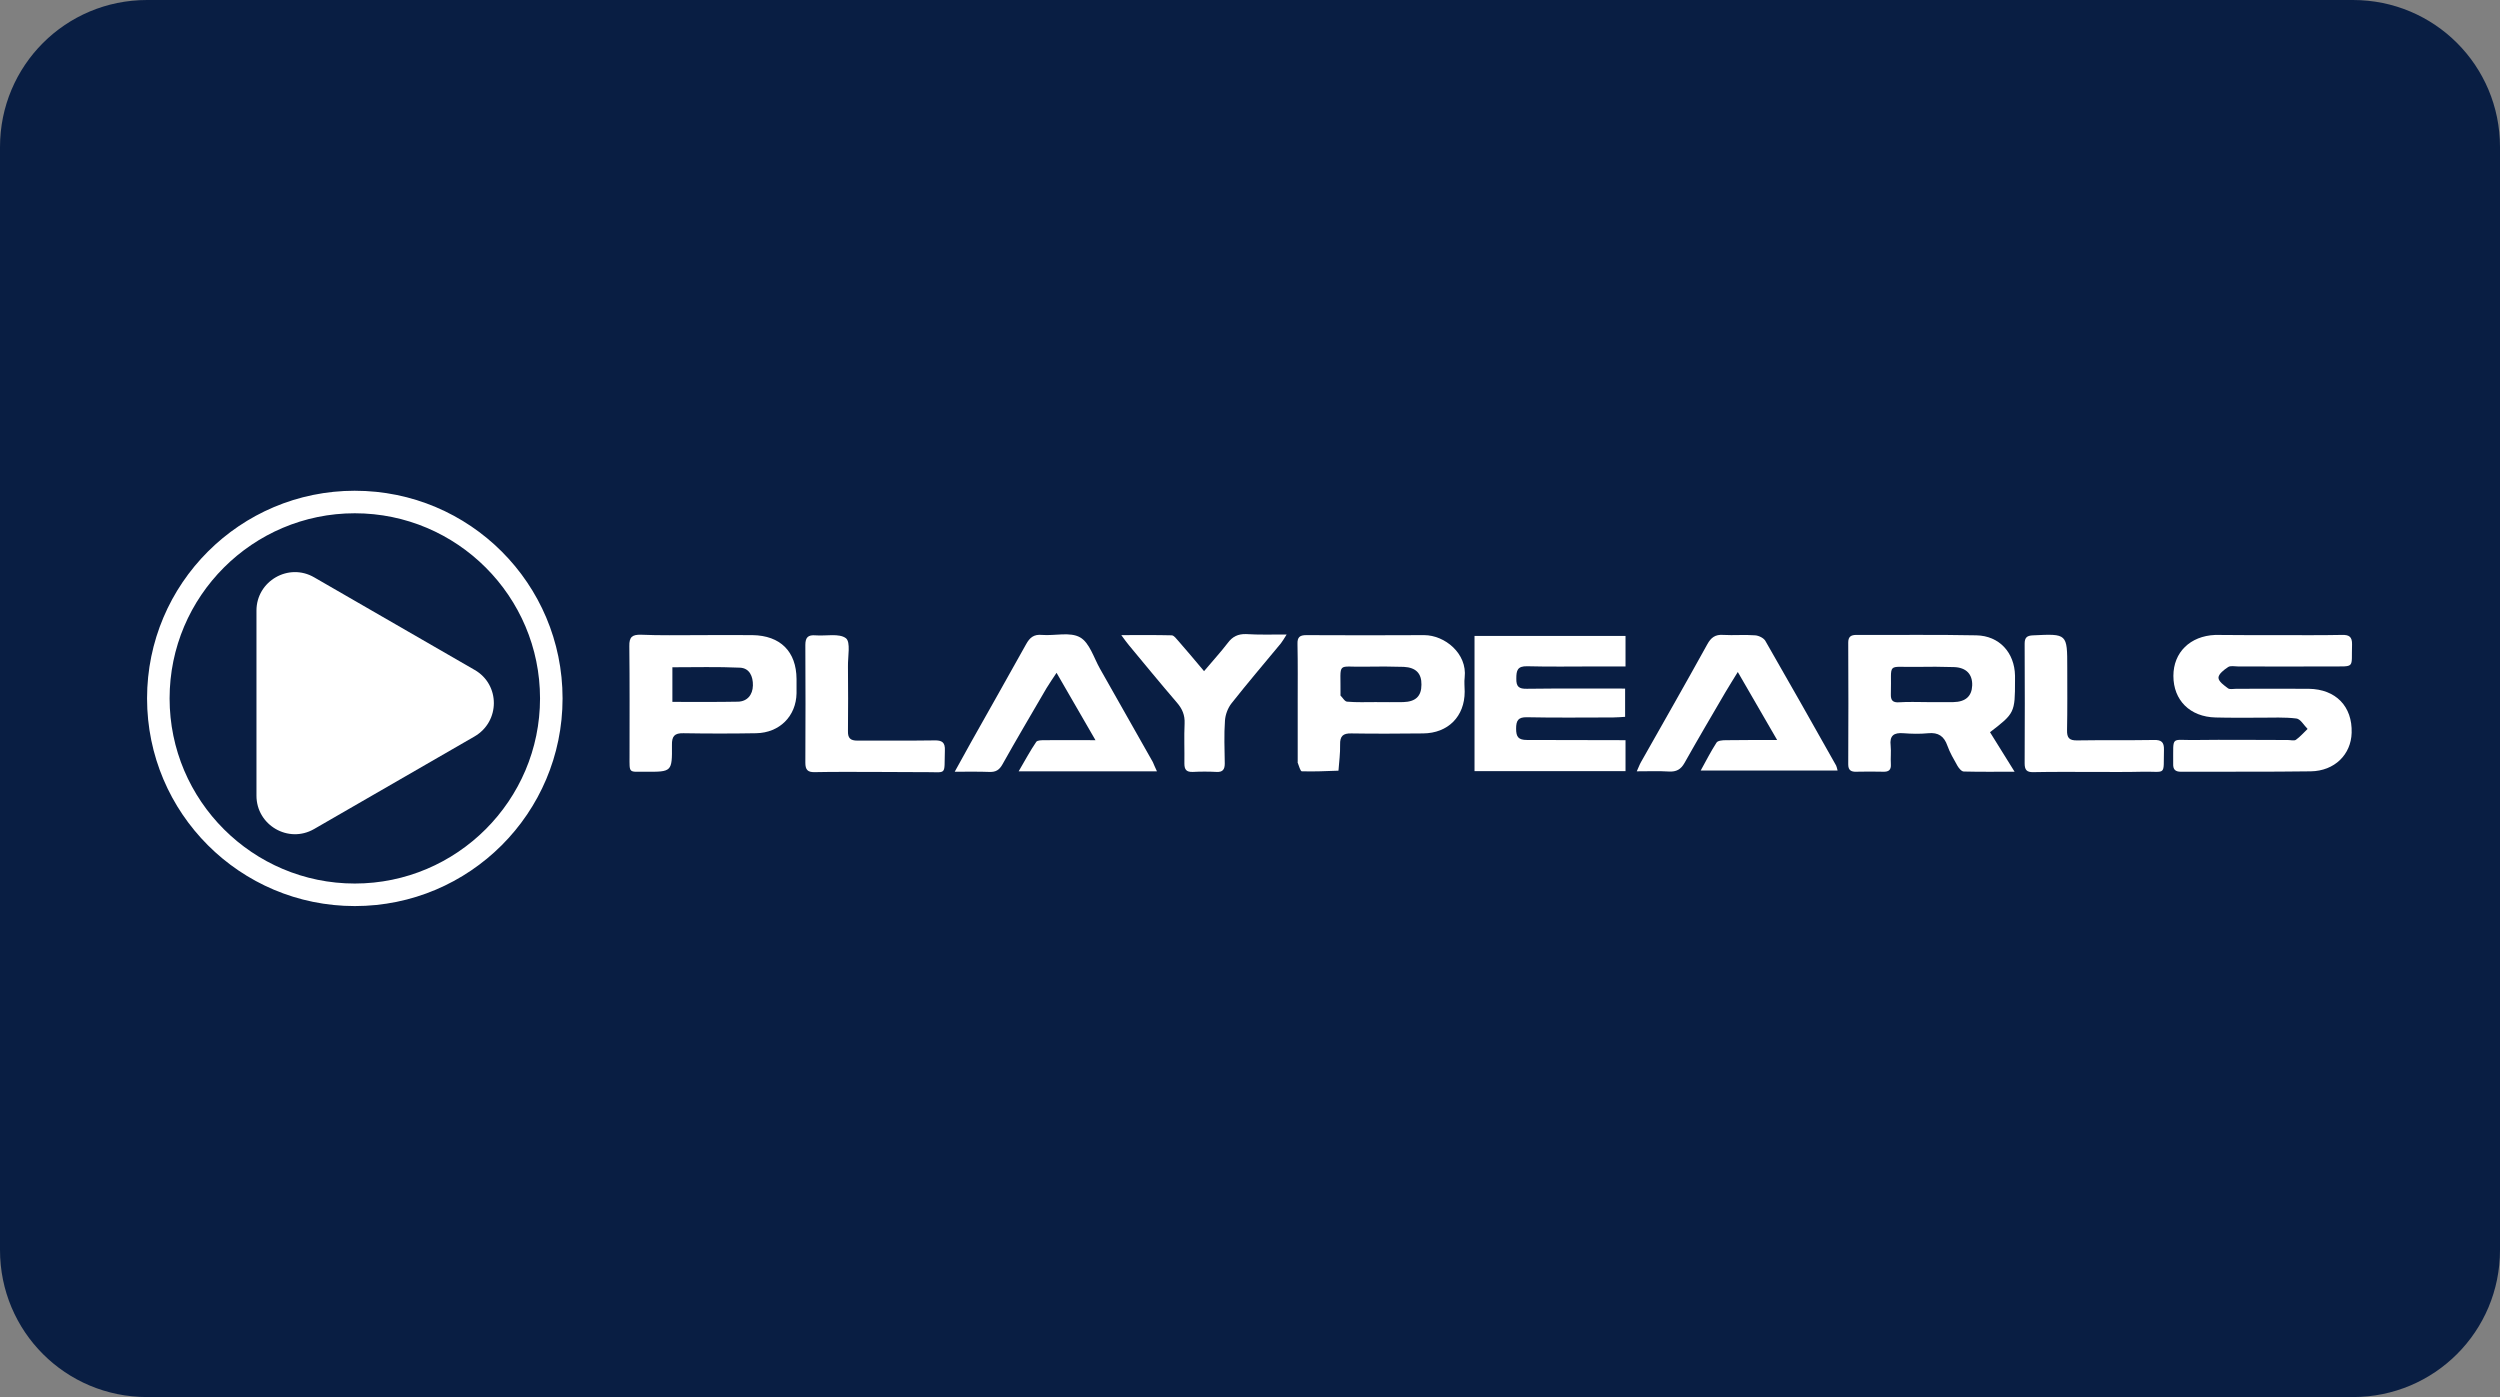
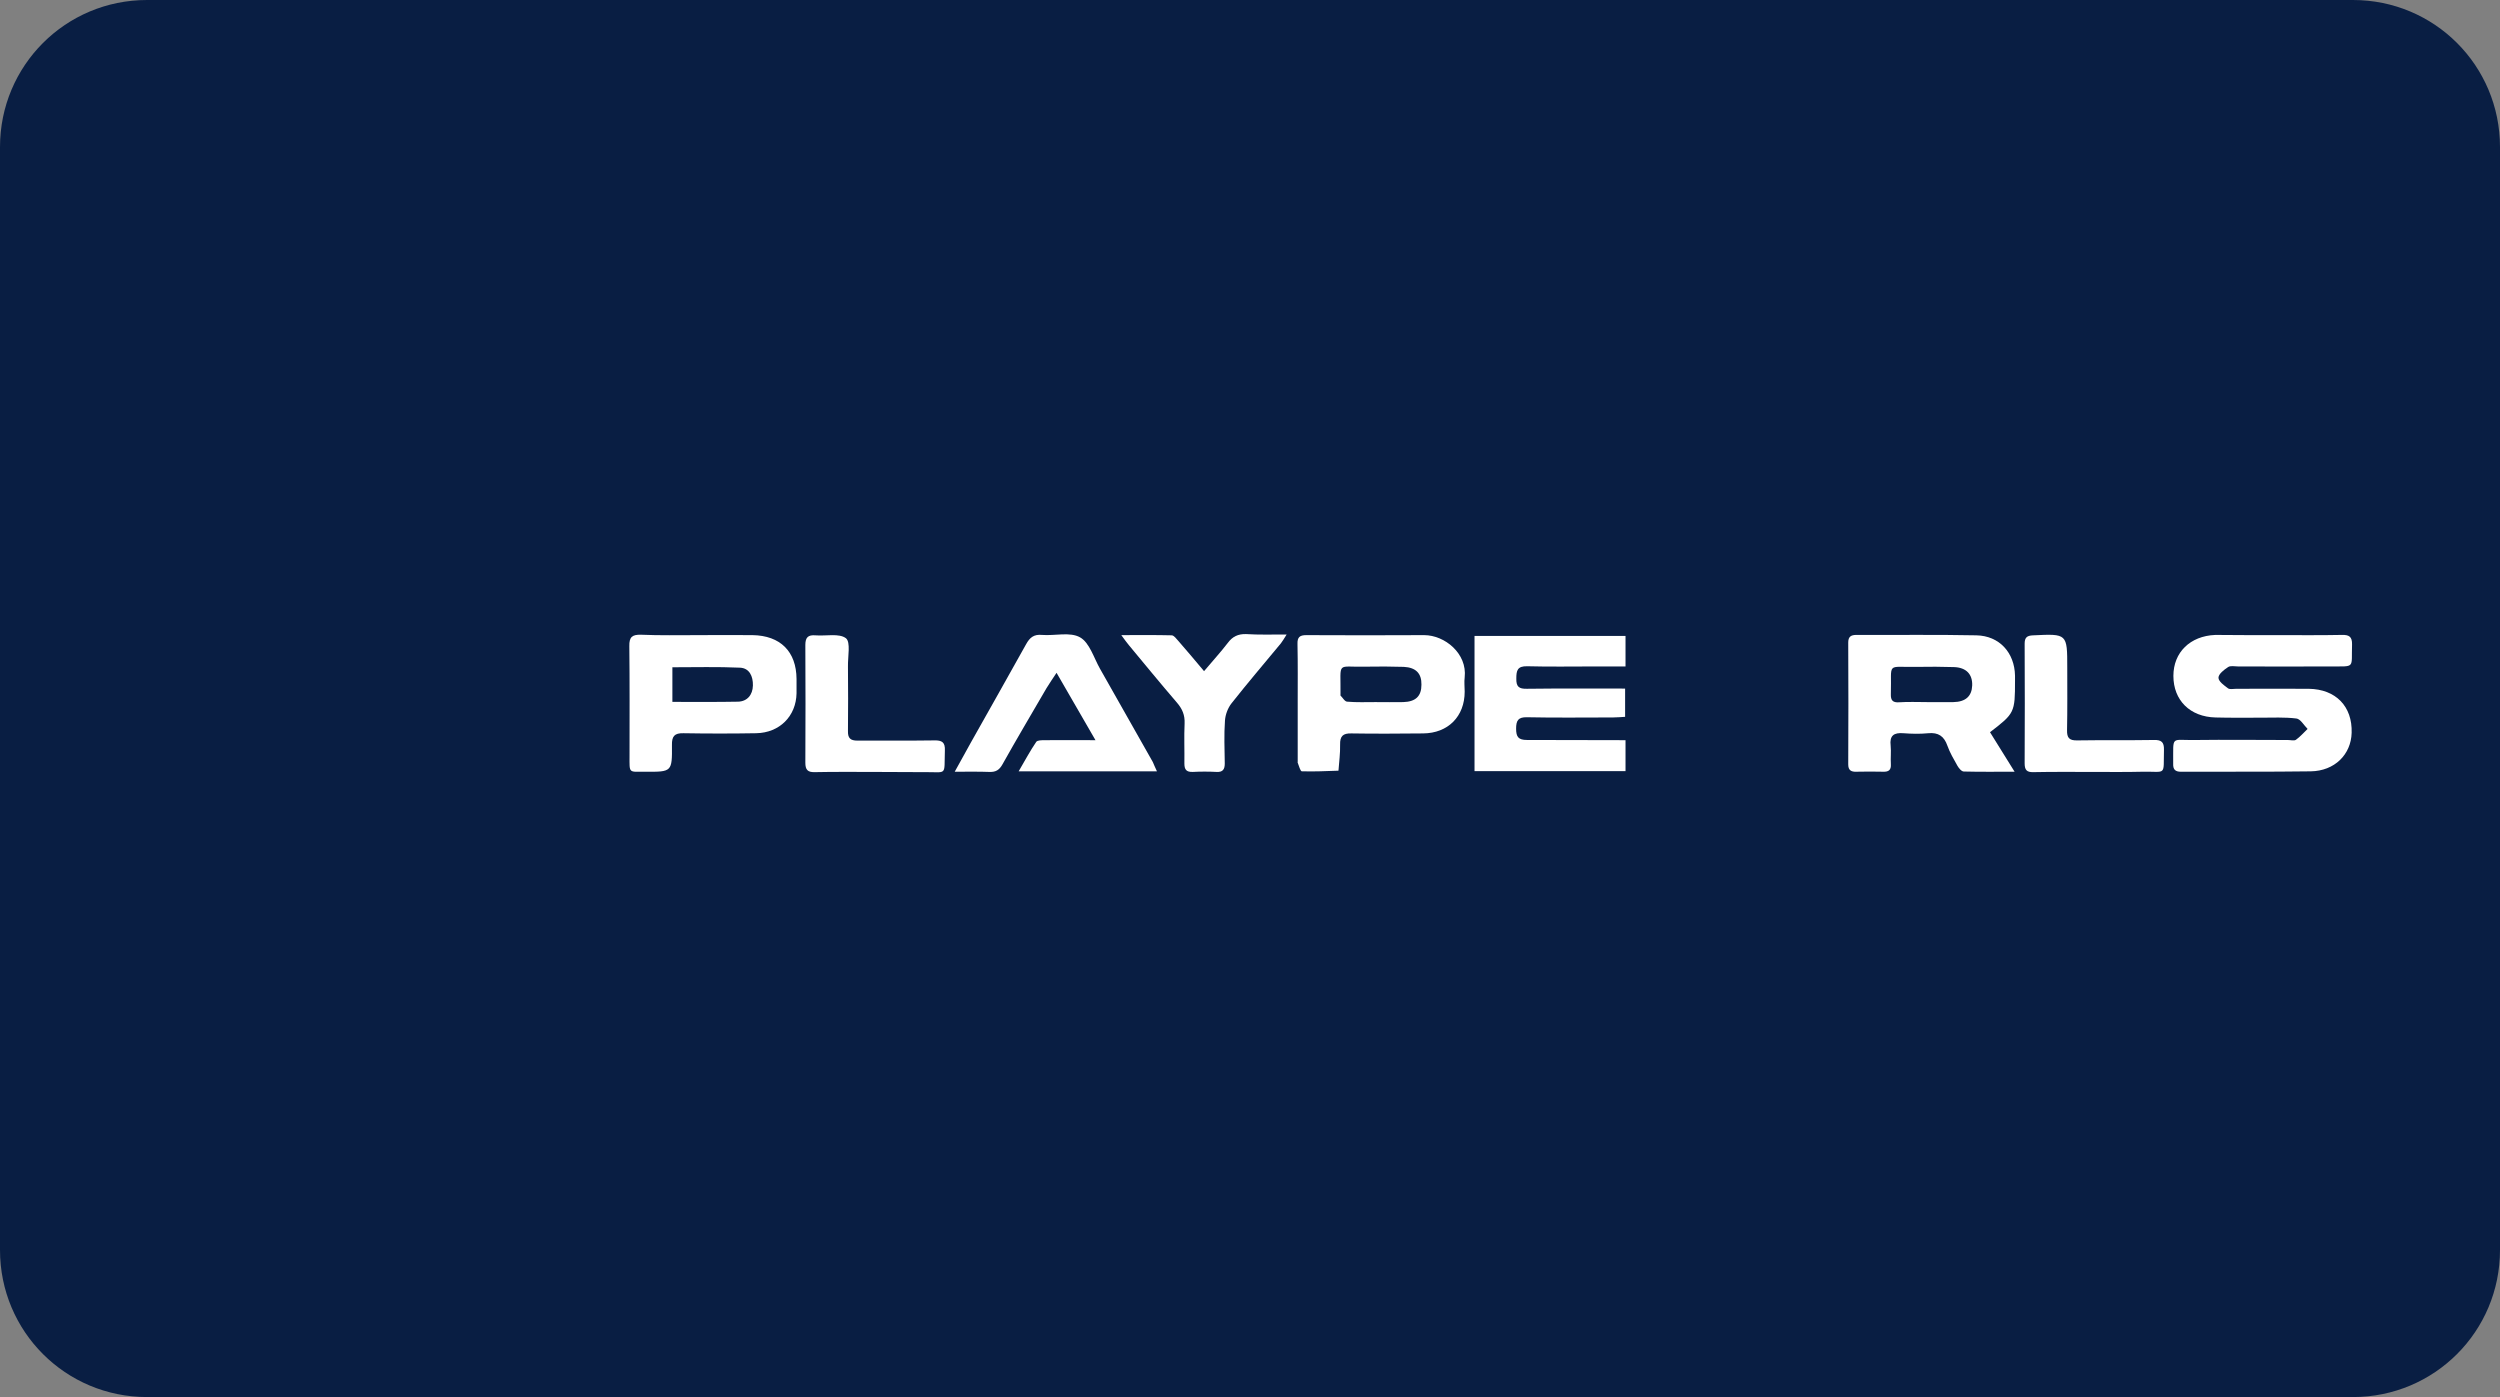
<svg xmlns="http://www.w3.org/2000/svg" xmlns:xlink="http://www.w3.org/1999/xlink" id="svg8" version="1.1" viewBox="0 0 68 38" height="38" width="68">
  <rect x="0" y="0" width="68" height="38" fill="#808080" stroke="none" />
  <defs id="defs2">
    <clipPath id="a" transform="translate(-0)">
      <rect width="174.271" height="174.274" fill="none" id="rect844" />
    </clipPath>
    <style id="style834">.h{fill:#fff;}.i{fill:#ed1b31;}.j{fill:url(#c);}.k{fill:#d61f2b;}.l{fill:url(#f);}.m{fill:#c72031;}.n{fill:url(#g);}.o{fill:url(#b);}.p{fill:url(#d);}.q{fill:url(#e);}.r{fill:#e31d2f;}</style>
    <linearGradient gradientUnits="userSpaceOnUse" gradientTransform="translate(0 22) scale(1 -1)" y2="8.946" x2="-3.247" y1="6.612" x1="3.979" id="b">
      <stop id="stop836" stop-color="#b31f24" offset="0" />
      <stop id="stop838" stop-color="#ce2029" offset="1" />
    </linearGradient>
    <linearGradient gradientUnits="userSpaceOnUse" gradientTransform="matrix(0.838,0,0,-0.838,3.832,29.055)" y2="14.006" x2="-2.665" y1="17.883" x1="3.545" id="c">
      <stop id="stop841" stop-color="#b51f26" offset="0" />
      <stop id="stop843" stop-color="#df1e2d" offset="1" />
    </linearGradient>
    <linearGradient gradientUnits="userSpaceOnUse" gradientTransform="matrix(1,0,0,-1,0,22)" y2="17.77" x2="13.925" y1="11.973" x1="13.925" id="d">
      <stop id="stop846" stop-color="#eb1b33" offset="0" />
      <stop id="stop848" stop-color="#d5202a" offset="1" />
    </linearGradient>
    <linearGradient gradientUnits="userSpaceOnUse" gradientTransform="matrix(1,0,0,-1,0,22)" y2="22.66" x2="4.367" y1="16.525" x1="7.829" id="e">
      <stop id="stop851" stop-color="#9c1c20" offset="0" />
      <stop id="stop853" stop-color="#a21e22" offset="1" />
    </linearGradient>
    <linearGradient gradientUnits="userSpaceOnUse" gradientTransform="matrix(1,0,0,-1,0,22)" y2="12.141" x2="9.786" y1="16.783" x1="8.305" id="f">
      <stop id="stop856" stop-color="#ae1f24" offset="0" />
      <stop id="stop858" stop-color="#d81f2b" offset="1" />
    </linearGradient>
    <linearGradient xlink:href="#b" y2="6.114" x2="13.943" y1="11.967" x1="13.943" id="g" />
    <clipPath id="clip0">
      <rect y="0" x="0" id="rect28" fill="#ffffff" height="80" width="160" />
    </clipPath>
  </defs>
  <g id="layer1">
    <g id="g904">
      <path id="rect833" style="fill:#091e43;fill-opacity:1;fill-rule:evenodd;stroke-width:0.997;stroke-linecap:square;paint-order:stroke fill markers" d="m 4,0 h 60 c 2.216,0 4,1.784 4,4 v 30 c 0,2.216 -1.784,4 -4,4 H 4 C 1.784,38 0,36.216 0,34 V 4 C 0,1.784 1.784,0 4,0 Z" />
      <g style="fill:#ffffff" id="g887" transform="matrix(0.833,0,0,0.833,4,10.667)">
        <g id="g886" transform="matrix(0.45,0,0,0.45,-1.044036e-7,-8.259)" style="stroke-width:2.222;fill:#ffffff">
          <path style="fill:#ffffff;fill-opacity:1;stroke-width:2.222" d="m 154.647,35.983 c 1.532,0 3.078,0.015 4.609,-0.015 0.52,-0.015 0.758,0.119 0.743,0.698 -0.059,1.768 0.268,1.575 -1.576,1.59 -2.23,0.015 -4.46,0 -6.69,0 -0.252,0 -0.55,-0.074 -0.728,0.045 -0.298,0.193 -0.699,0.505 -0.699,0.773 0,0.268 0.416,0.565 0.699,0.773 0.134,0.089 0.386,0.03 0.58,0.03 1.754,0 3.508,-0.015 5.277,0 1.963,0.03 3.167,1.278 3.108,3.195 -0.045,1.575 -1.234,2.764 -2.959,2.794 -3.137,0.045 -6.289,0.015 -9.426,0.03 -0.431,0 -0.579,-0.178 -0.565,-0.58 0,-0.03 0,-0.045 0,-0.074 0.015,-2.006 -0.193,-1.62 1.561,-1.649 2.26,-0.03 4.505,0 6.765,0 0.193,0 0.446,0.074 0.58,-0.015 0.312,-0.223 0.565,-0.52 0.847,-0.788 -0.267,-0.268 -0.52,-0.728 -0.817,-0.758 -0.848,-0.104 -1.725,-0.059 -2.587,-0.059 -1.086,0 -2.186,0.015 -3.271,-0.015 -1.859,-0.044 -3.063,-1.248 -3.063,-3.017 0,-1.709 1.219,-2.898 3.033,-2.972 0.045,0 0.104,0 0.149,0 1.457,0.015 2.943,0.015 4.43,0.015 z" fill="#ffffff" id="path2" />
          <path style="fill:#ffffff;fill-opacity:1;stroke-width:2.222" d="m 133.729,43.027 c 0.58,0.921 1.13,1.828 1.784,2.868 -1.338,0 -2.512,0.015 -3.687,-0.015 -0.163,0 -0.357,-0.238 -0.461,-0.416 -0.267,-0.476 -0.55,-0.951 -0.728,-1.456 -0.238,-0.684 -0.654,-0.981 -1.398,-0.906 -0.594,0.059 -1.189,0.045 -1.784,0 -0.698,-0.059 -1.026,0.164 -0.936,0.906 0.044,0.446 -0.015,0.892 0.015,1.337 0.029,0.431 -0.164,0.565 -0.565,0.55 -0.64,-0.015 -1.294,-0.015 -1.933,0 -0.387,0.015 -0.595,-0.104 -0.595,-0.535 0.015,-2.942 0.015,-5.885 0,-8.842 0,-0.431 0.208,-0.55 0.595,-0.55 2.899,0.015 5.798,-0.03 8.697,0.03 1.68,0.03 2.78,1.263 2.81,2.928 0,0.119 0,0.253 0,0.371 0,2.303 -0.03,2.363 -1.814,3.73 z m -4.594,-2.184 c 0.64,0 1.279,0 1.933,0 0.892,-0.015 1.338,-0.431 1.368,-1.204 0.03,-0.817 -0.431,-1.308 -1.323,-1.337 -0.892,-0.03 -1.784,-0.03 -2.676,-0.015 -2.29,0.045 -1.829,-0.401 -1.903,1.976 -0.015,0.446 0.133,0.624 0.594,0.594 0.669,-0.045 1.338,-0.015 2.007,-0.015 z" fill="#ffffff" id="path4" />
          <path style="fill:#ffffff;fill-opacity:1;stroke-width:2.222" d="m 107.281,43.606 c 0,0.802 0,1.501 0,2.244 -3.672,0 -7.3,0 -10.957,0 0,-3.284 0,-6.509 0,-9.808 3.657,0 7.285,0 10.957,0 0,0.728 0,1.427 0,2.214 -0.759,0 -1.502,0 -2.23,0 -1.636,0 -3.271,0.03 -4.907,-0.015 -0.713,-0.015 -0.787,0.312 -0.787,0.892 -0.015,0.594 0.193,0.758 0.773,0.743 2.349,-0.03 4.698,-0.015 7.121,-0.015 0,0.684 0,1.323 0,2.051 -0.297,0.015 -0.595,0.045 -0.877,0.045 -2.082,0 -4.163,0.03 -6.244,-0.015 -0.64,-0.015 -0.788,0.238 -0.788,0.832 0,0.594 0.164,0.817 0.788,0.817 2.363,0 4.712,0.015 7.151,0.015 z" fill="#ffffff" id="path6" />
          <path style="fill:#ffffff;fill-opacity:1;stroke-width:2.222" d="m 83.493,40.931 c 0,-1.441 0.015,-2.868 -0.015,-4.309 -0.015,-0.49 0.164,-0.639 0.639,-0.639 2.854,0.015 5.694,0.015 8.549,0 1.502,0 3.137,1.337 2.944,3.061 -0.045,0.342 0,0.698 0,1.04 0,1.798 -1.204,3.017 -3.018,3.031 -1.739,0.015 -3.464,0.03 -5.203,0 -0.61,-0.015 -0.833,0.193 -0.818,0.817 0.015,0.624 -0.074,1.263 -0.119,1.887 -0.892,0.03 -1.769,0.074 -2.661,0.045 -0.104,0 -0.208,-0.401 -0.297,-0.624 -0.015,-0.015 0,-0.044 0,-0.074 0,-1.412 0,-2.823 0,-4.235 z m 5.664,-0.089 c 0.669,0 1.338,0.015 2.007,0 0.892,-0.03 1.308,-0.431 1.308,-1.263 0.015,-0.817 -0.401,-1.248 -1.279,-1.293 -0.907,-0.03 -1.829,-0.03 -2.736,-0.015 -2.2,0.059 -1.829,-0.461 -1.858,2.021 0,0.03 -0.015,0.059 0,0.074 0.164,0.163 0.312,0.446 0.491,0.446 0.684,0.059 1.368,0.03 2.067,0.03 z" fill="#ffffff" id="path8" />
          <path style="fill:#ffffff;fill-opacity:1;stroke-width:2.222" d="m 39.992,35.983 c 1.308,0 2.631,-0.015 3.94,0 2.022,0.03 3.182,1.189 3.196,3.18 0,0.342 0,0.698 0,1.04 -0.03,1.664 -1.234,2.868 -2.929,2.898 -1.754,0.03 -3.509,0.03 -5.278,0 -0.654,-0.015 -0.847,0.223 -0.833,0.862 0.015,1.932 0,1.947 -1.918,1.932 -1.249,0 -1.16,0.149 -1.16,-1.159 0,-2.645 0.015,-5.29 -0.015,-7.95 -0.015,-0.669 0.208,-0.847 0.848,-0.832 1.368,0.059 2.75,0.03 4.148,0.03 z m -1.873,4.844 c 1.65,0 3.211,0.015 4.758,-0.015 0.669,-0.015 1.07,-0.49 1.085,-1.174 0.015,-0.669 -0.253,-1.263 -0.937,-1.293 -1.621,-0.074 -3.241,-0.03 -4.906,-0.03 0,0.862 0,1.635 0,2.511 z" fill="#ffffff" id="path10" />
-           <path style="fill:#ffffff;fill-opacity:1;stroke-width:2.222" d="m 122.668,45.806 c -3.3,0 -6.541,0 -9.931,0 0.401,-0.728 0.743,-1.397 1.145,-2.021 0.089,-0.149 0.431,-0.178 0.669,-0.178 1.174,-0.015 2.364,-0.015 3.731,-0.015 -0.981,-1.694 -1.873,-3.24 -2.854,-4.934 -0.342,0.565 -0.625,0.996 -0.892,1.456 -0.996,1.709 -2.007,3.418 -2.974,5.142 -0.267,0.475 -0.594,0.654 -1.129,0.624 -0.729,-0.045 -1.472,-0.015 -2.335,-0.015 0.134,-0.297 0.209,-0.505 0.313,-0.684 1.605,-2.838 3.226,-5.676 4.802,-8.53 0.267,-0.49 0.579,-0.728 1.159,-0.684 0.758,0.045 1.532,-0.03 2.305,0.03 0.267,0.015 0.639,0.193 0.758,0.416 1.724,3.002 3.434,6.018 5.129,9.035 0.045,0.089 0.059,0.193 0.104,0.357 z" fill="#ffffff" id="path12" />
          <path style="fill:#ffffff;fill-opacity:1;stroke-width:2.222" d="m 73.28,45.865 c -3.36,0 -6.601,0 -10.035,0 0.461,-0.788 0.833,-1.486 1.279,-2.14 0.089,-0.119 0.401,-0.119 0.624,-0.119 1.16,-0.015 2.319,0 3.672,0 -0.966,-1.664 -1.858,-3.21 -2.825,-4.889 -0.297,0.446 -0.52,0.773 -0.729,1.115 -1.071,1.843 -2.156,3.67 -3.196,5.528 -0.223,0.401 -0.476,0.565 -0.937,0.55 -0.788,-0.03 -1.576,-0.015 -2.527,-0.015 0.446,-0.802 0.803,-1.456 1.175,-2.125 1.338,-2.378 2.676,-4.74 3.999,-7.118 0.268,-0.49 0.565,-0.743 1.16,-0.684 0.937,0.074 2.037,-0.238 2.765,0.178 0.684,0.386 0.996,1.486 1.442,2.273 1.278,2.259 2.557,4.518 3.836,6.776 0.074,0.193 0.164,0.371 0.297,0.669 z" fill="#ffffff" id="path14" />
          <path style="fill:#ffffff;fill-opacity:1;stroke-width:2.222" d="m 82.691,35.938 c -0.208,0.327 -0.297,0.49 -0.416,0.639 -1.204,1.456 -2.423,2.883 -3.583,4.354 -0.268,0.342 -0.446,0.817 -0.476,1.248 -0.074,1.04 -0.03,2.08 -0.015,3.121 0,0.431 -0.149,0.639 -0.61,0.609 -0.565,-0.03 -1.145,-0.03 -1.71,0 -0.461,0.015 -0.61,-0.163 -0.61,-0.609 0.015,-0.966 -0.03,-1.932 0.015,-2.898 0.03,-0.609 -0.164,-1.07 -0.565,-1.531 -1.175,-1.367 -2.319,-2.764 -3.479,-4.161 -0.149,-0.178 -0.297,-0.386 -0.55,-0.728 1.323,0 2.483,-0.015 3.657,0.015 0.164,0 0.342,0.253 0.491,0.416 0.595,0.684 1.189,1.382 1.858,2.184 0.595,-0.713 1.189,-1.352 1.724,-2.051 0.342,-0.461 0.743,-0.654 1.323,-0.639 0.922,0.059 1.858,0.03 2.944,0.03 z" fill="#ffffff" id="path16" />
          <path style="fill:#ffffff;fill-opacity:1;stroke-width:2.222" d="m 52.837,45.91 c -1.457,0 -2.929,-0.015 -4.386,0.015 -0.52,0.015 -0.684,-0.178 -0.684,-0.683 0.015,-2.853 0.015,-5.691 0,-8.544 0,-0.565 0.208,-0.743 0.743,-0.699 0.758,0.059 1.71,-0.163 2.2,0.208 0.357,0.282 0.134,1.337 0.149,2.051 0.015,1.56 0.015,3.121 0,4.681 -0.015,0.52 0.178,0.698 0.684,0.698 1.858,-0.015 3.717,0.015 5.575,-0.015 0.565,-0.015 0.803,0.134 0.773,0.743 -0.059,1.902 0.208,1.531 -1.576,1.56 -1.16,0 -2.319,-0.015 -3.479,-0.015 z" fill="#ffffff" id="path18" />
          <path style="fill:#ffffff;fill-opacity:1;stroke-width:2.222" d="m 141.252,45.91 c -1.457,0 -2.914,-0.015 -4.371,0.015 -0.491,0.015 -0.639,-0.164 -0.639,-0.639 0.015,-2.898 0.015,-5.78 0,-8.678 0,-0.446 0.163,-0.594 0.609,-0.609 2.483,-0.119 2.483,-0.134 2.483,2.348 0,1.501 0.015,3.017 -0.015,4.517 -0.015,0.565 0.149,0.773 0.744,0.758 1.858,-0.03 3.716,0 5.56,-0.03 0.535,-0.015 0.743,0.149 0.728,0.713 -0.044,1.932 0.208,1.56 -1.546,1.59 -1.174,0.03 -2.364,0.015 -3.553,0.015 z" fill="#ffffff" id="path20" />
-           <path style="fill:#ffffff;fill-opacity:1;stroke-width:2.222" d="M 23.772,38.509 12.132,31.793 C 10.273,30.708 7.939,32.06 7.939,34.2 v 13.433 c 0,2.14 2.319,3.492 4.178,2.422 l 11.641,-6.717 c 1.873,-1.085 1.873,-3.76 0.015,-4.83 z" fill="#ffffff" id="path22" />
-           <path style="fill:#ffffff;fill-opacity:1;stroke-width:2.222" d="m 15.075,27.141 c 7.419,0 13.44,6.033 13.44,13.434 0,7.4 -6.036,13.433 -13.44,13.433 -7.404,0 -13.44,-6.018 -13.44,-13.433 0,-7.415 6.036,-13.434 13.44,-13.434 z m 0,-1.635 C 6.75,25.507 0,32.253 0,40.575 c 0,8.322 6.75,15.068 15.075,15.068 8.326,0 15.075,-6.746 15.075,-15.068 0,-8.322 -6.735,-15.068 -15.075,-15.068 z" fill="#ffffff" id="path24" />
        </g>
      </g>
    </g>
  </g>
  <style id="style974" type="text/css"> .st0{fill:#730A13;} .st1{fill:#990E19;} .st2{fill:#BF1220;} .st3{fill:#E61626;} .st4{fill:#FFFFFF;} </style>
</svg>